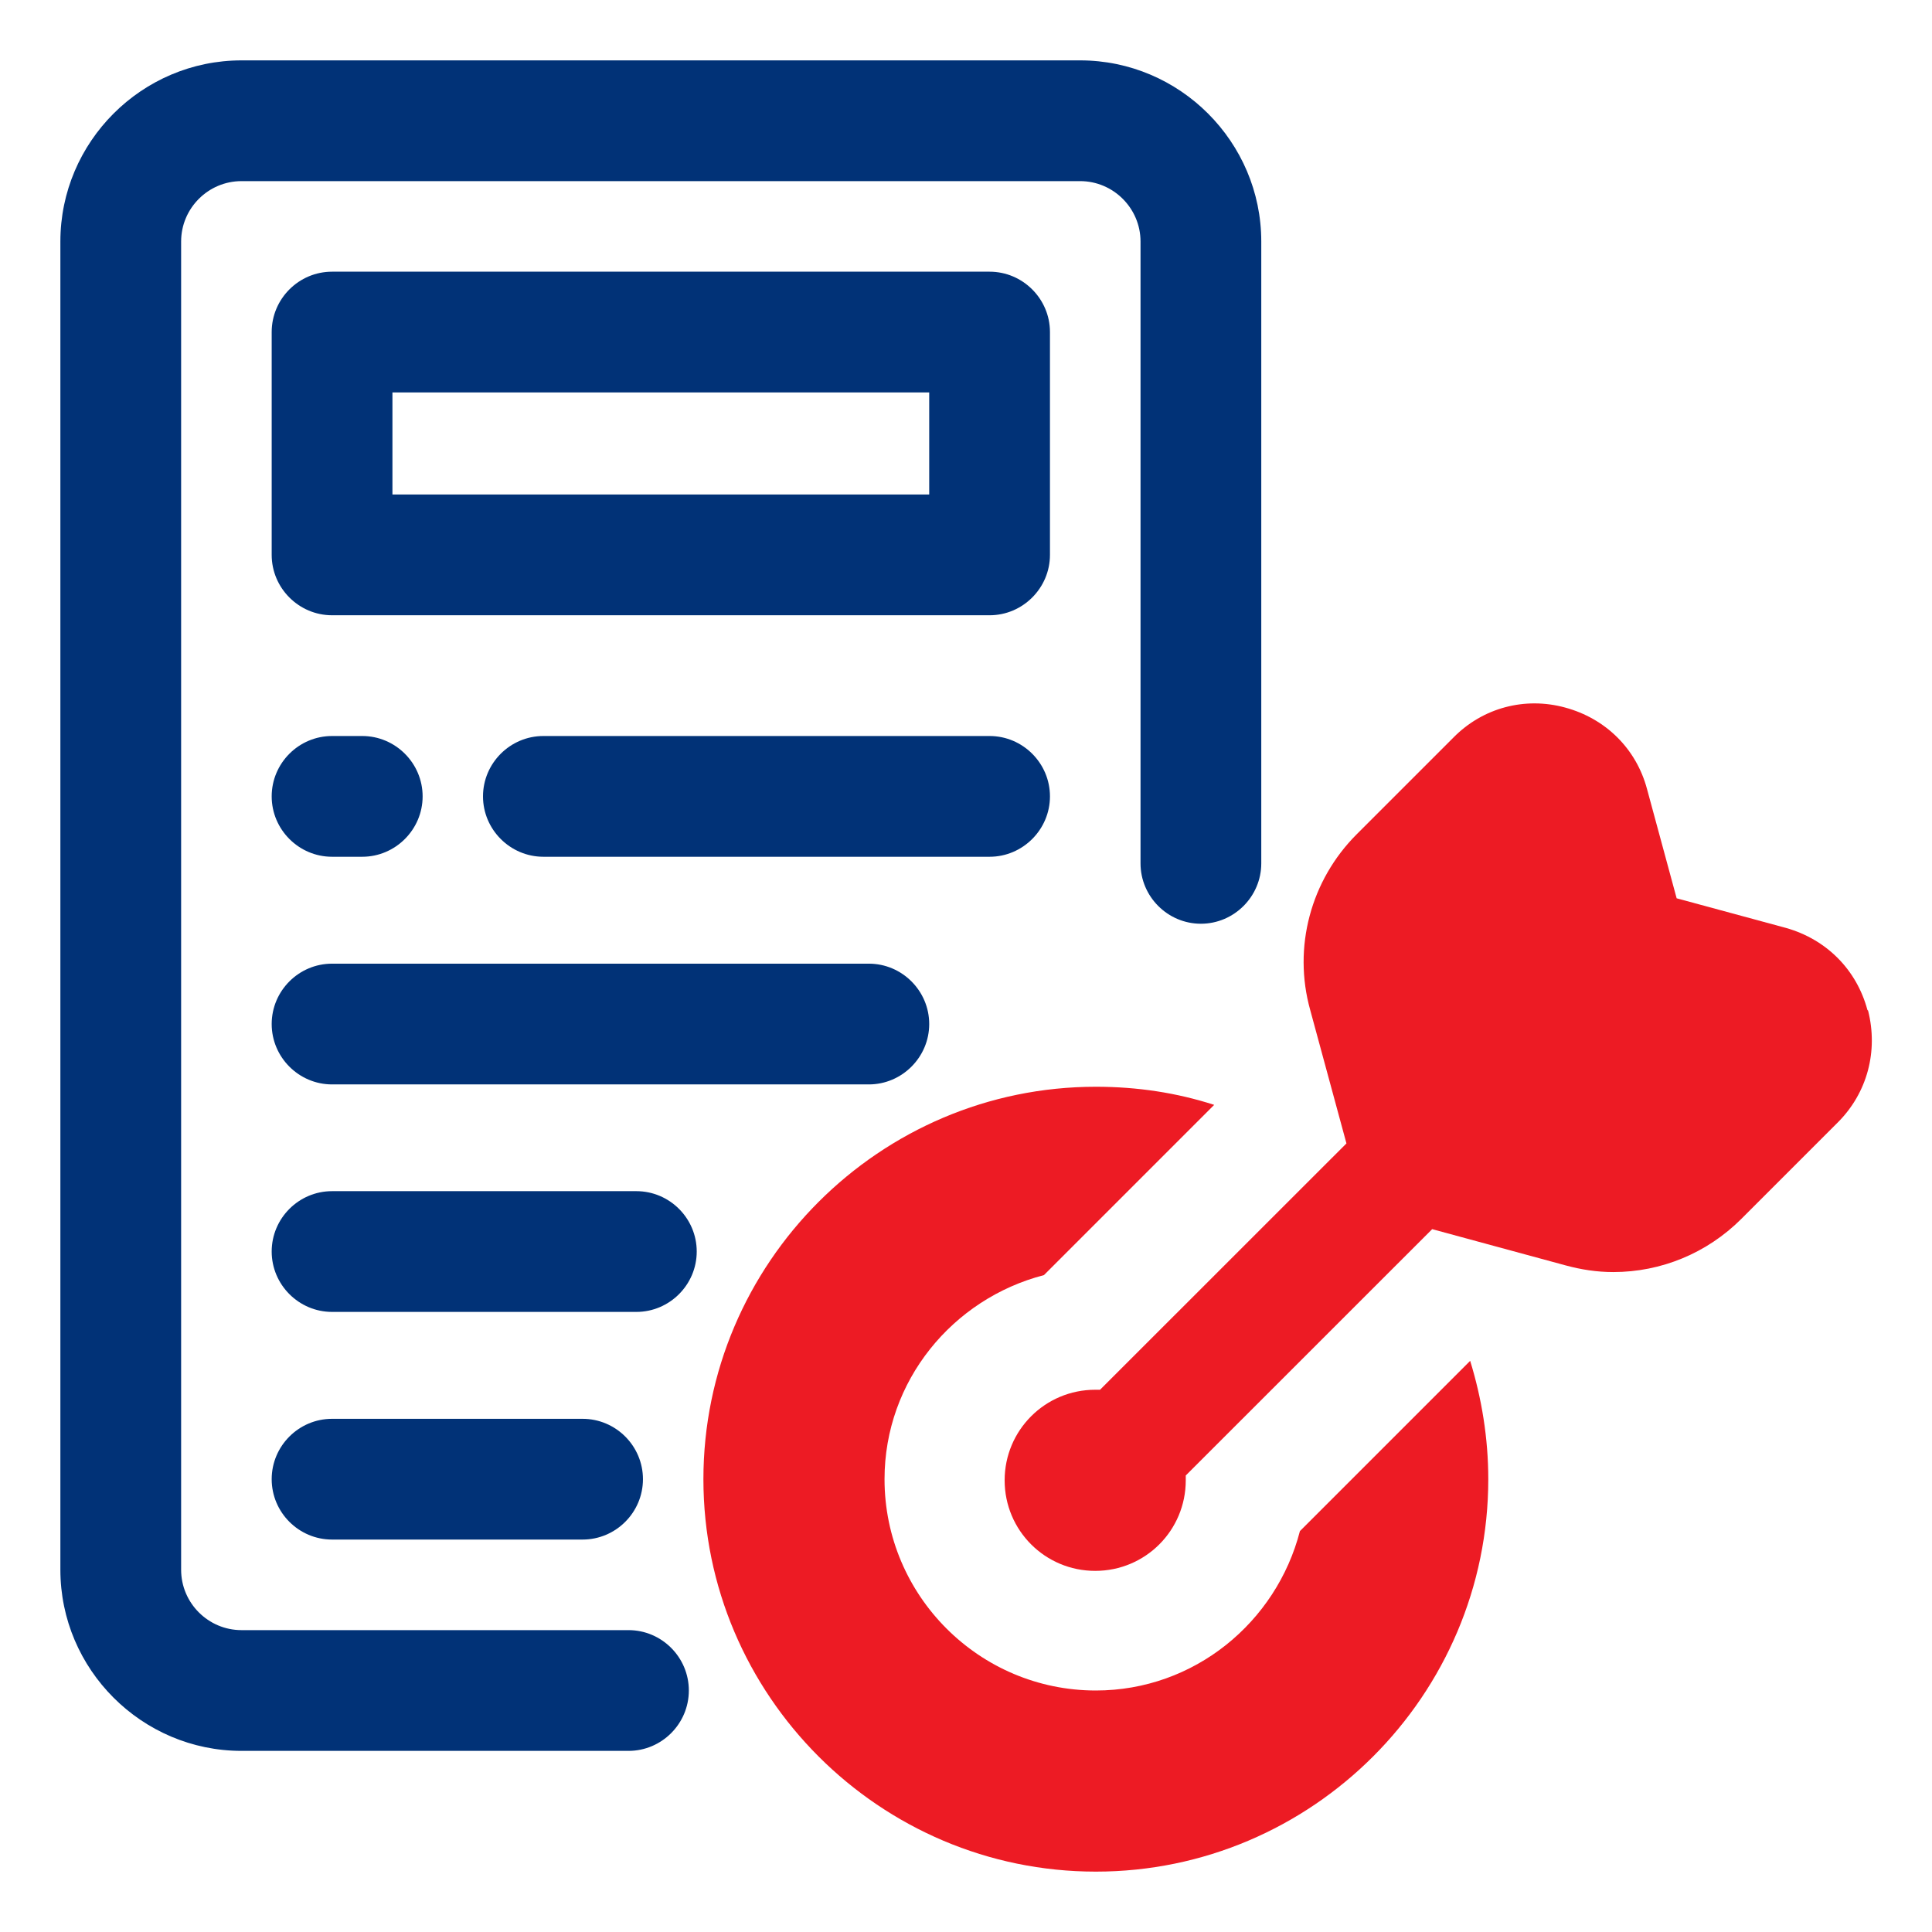
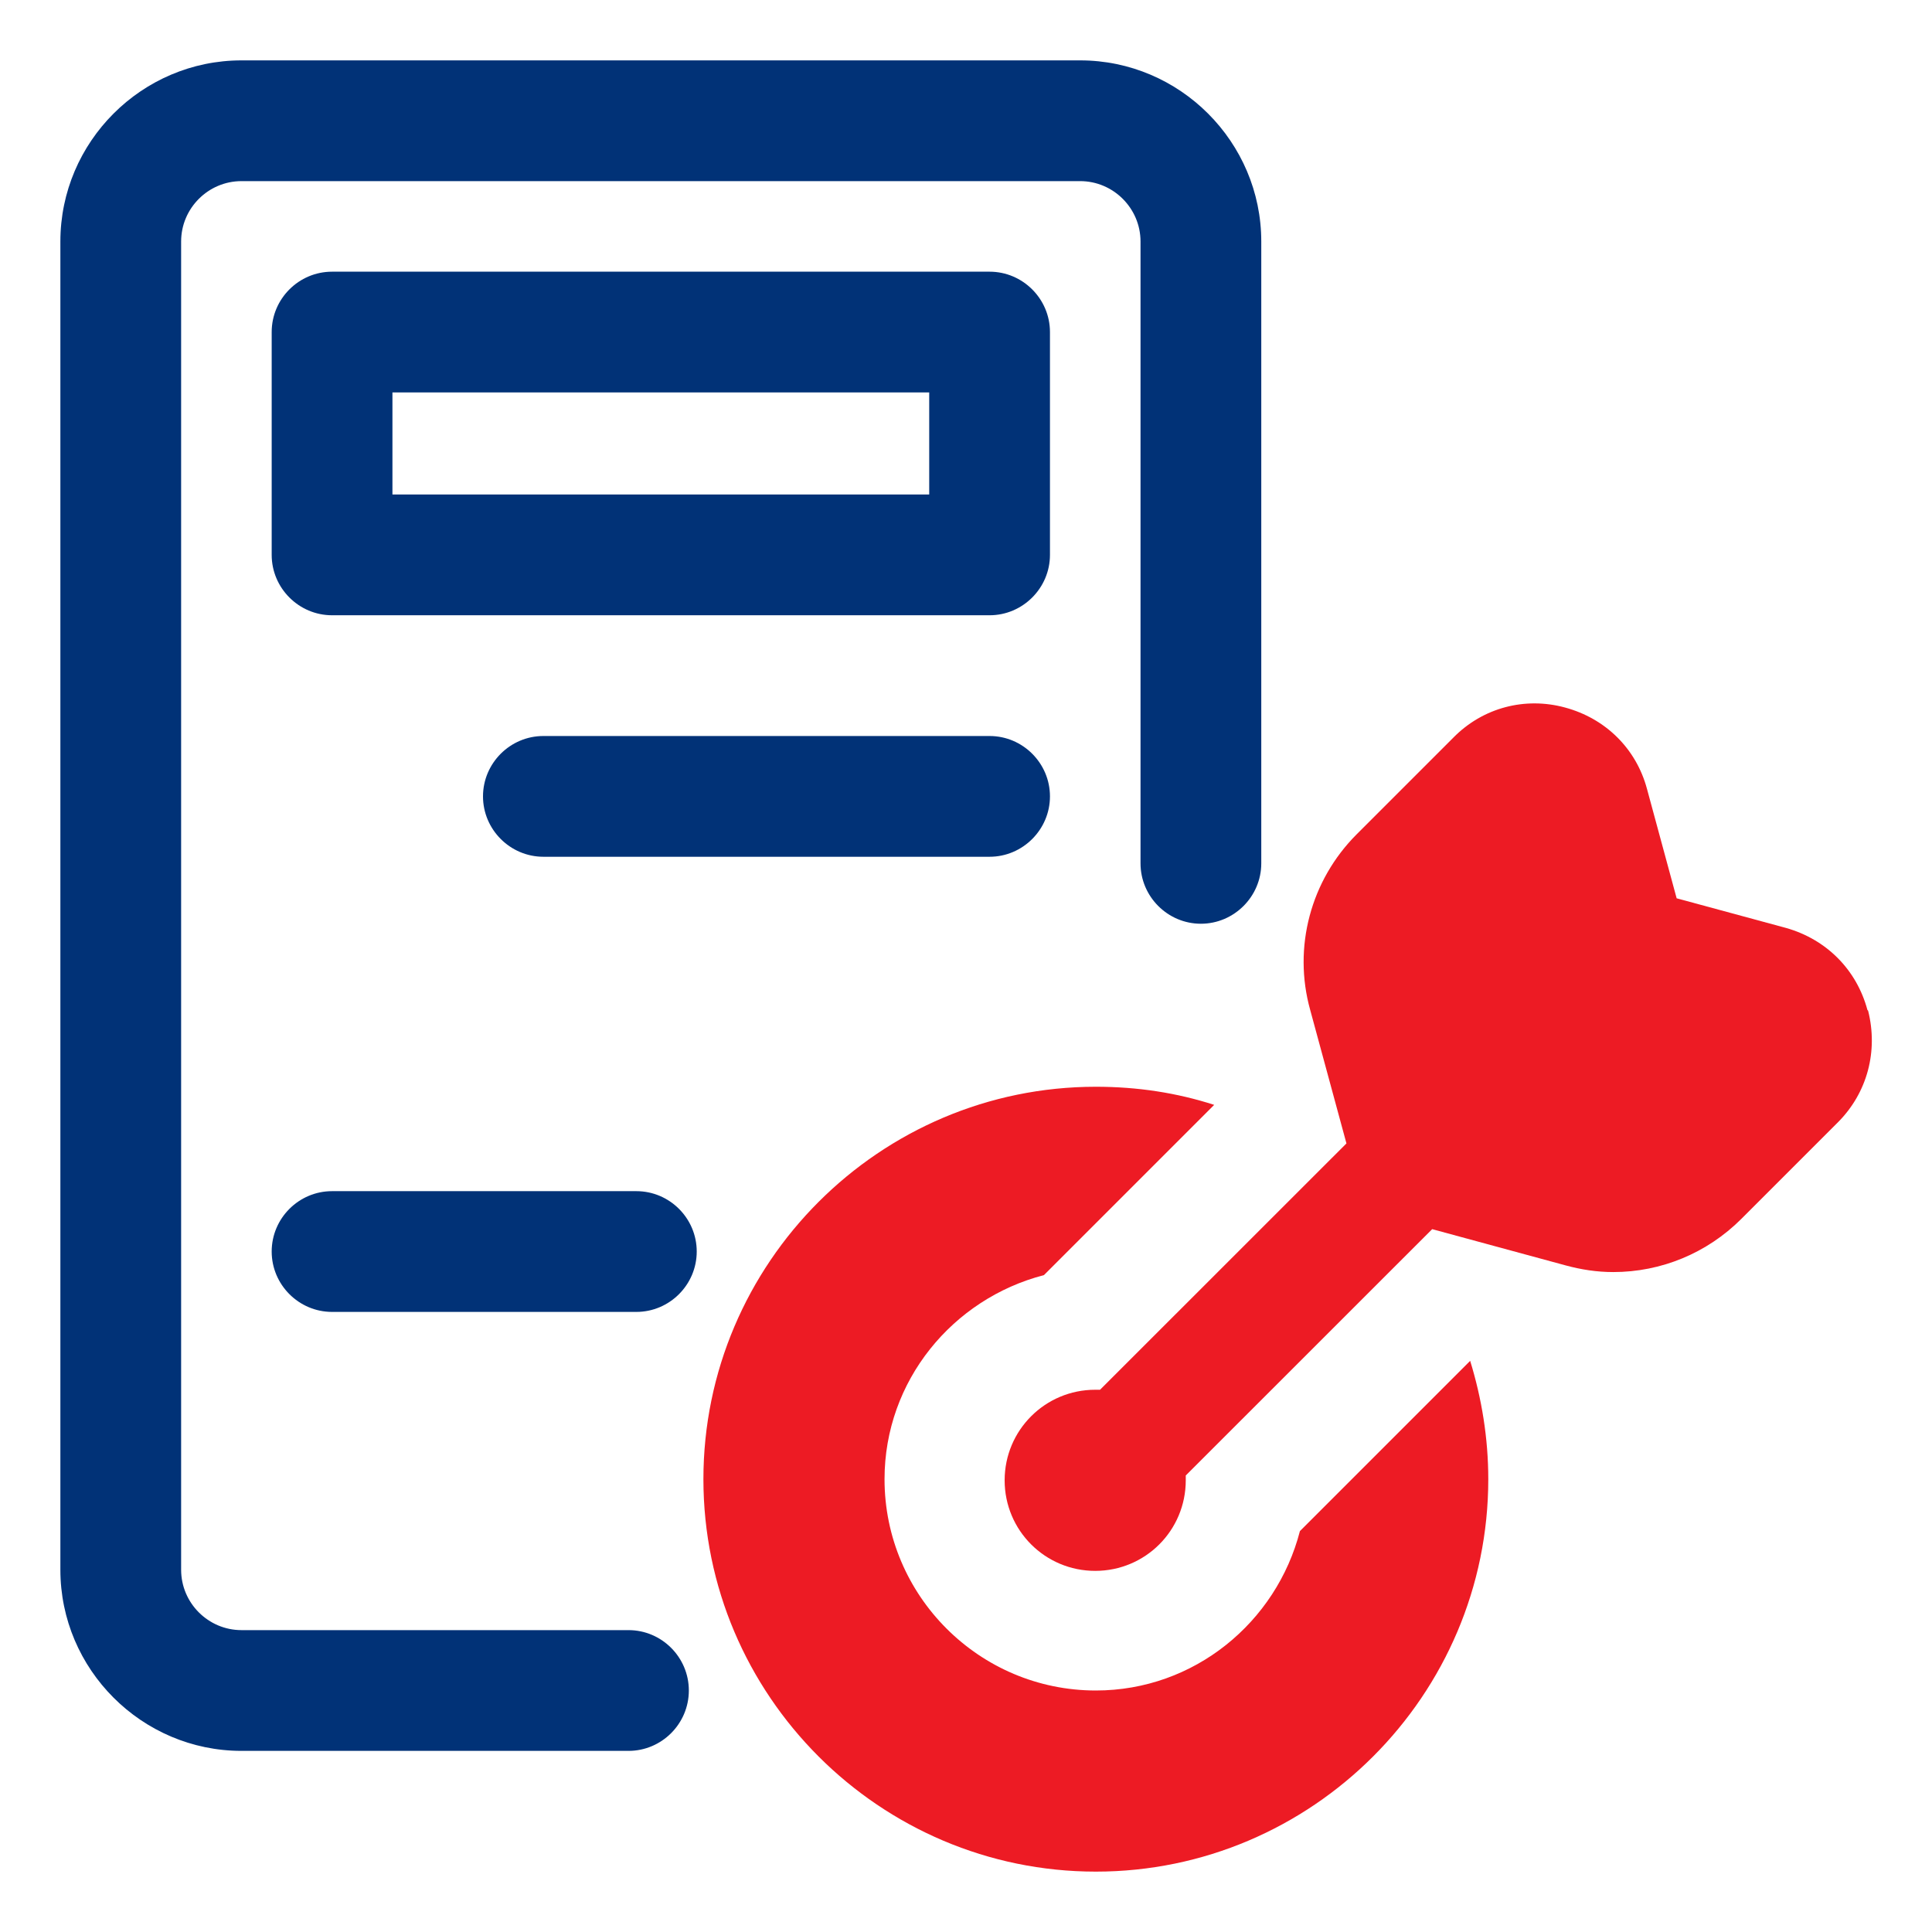
<svg xmlns="http://www.w3.org/2000/svg" width="24" height="24" viewBox="0 0 24 24" fill="none">
  <path d="M13.418 0.75H3C1.762 0.75 0.75 1.762 0.75 3V19.5C0.75 20.738 1.762 21.75 3 21.75H7.808C8.22 21.75 8.557 21.413 8.557 21C8.557 20.587 8.22 20.25 7.808 20.25H3C2.587 20.25 2.25 19.913 2.25 19.5V3C2.25 2.587 2.587 2.25 3 2.25H13.418C13.83 2.25 14.168 2.587 14.168 3V10.725C14.168 11.137 14.505 11.475 14.918 11.475C15.33 11.475 15.668 11.137 15.668 10.725V3C15.668 1.762 14.655 0.75 13.418 0.75Z" fill="#013277" />
  <path d="M8.655 15.547C8.655 15.134 8.318 14.797 7.905 14.797H4.125C3.712 14.797 3.375 15.134 3.375 15.547C3.375 15.959 3.712 16.297 4.125 16.297H7.905C8.318 16.297 8.655 15.959 8.655 15.547Z" fill="#013277" />
-   <path d="M10.793 11.971H4.125C3.712 11.971 3.375 12.308 3.375 12.721C3.375 13.133 3.712 13.471 4.125 13.471H10.793C11.205 13.471 11.543 13.133 11.543 12.721C11.543 12.308 11.205 11.971 10.793 11.971Z" fill="#013277" />
-   <path d="M7.237 17.625H4.125C3.712 17.625 3.375 17.962 3.375 18.375C3.375 18.788 3.712 19.125 4.125 19.125H7.237C7.65 19.125 7.987 18.788 7.987 18.375C7.987 17.962 7.65 17.625 7.237 17.625Z" fill="#013277" />
  <path d="M12.293 9.143H6.75C6.338 9.143 6 9.48 6 9.893C6 10.305 6.338 10.643 6.75 10.643H12.293C12.705 10.643 13.043 10.305 13.043 9.893C13.043 9.48 12.705 9.143 12.293 9.143Z" fill="#013277" />
-   <path d="M4.125 10.643H4.5C4.912 10.643 5.25 10.305 5.25 9.893C5.25 9.48 4.912 9.143 4.5 9.143H4.125C3.712 9.143 3.375 9.48 3.375 9.893C3.375 10.305 3.712 10.643 4.125 10.643Z" fill="#013277" />
  <path d="M12.293 3.375H4.125C3.712 3.375 3.375 3.712 3.375 4.125V6.893C3.375 7.305 3.712 7.643 4.125 7.643H12.293C12.705 7.643 13.043 7.305 13.043 6.893V4.125C13.043 3.712 12.705 3.375 12.293 3.375ZM11.543 6.143H4.875V4.875H11.543V6.143Z" fill="#013277" />
  <path d="M23.198 12.547C23.063 12.044 22.688 11.669 22.186 11.527L20.828 11.159L20.46 9.802C20.326 9.299 19.943 8.924 19.441 8.789C18.945 8.654 18.421 8.789 18.053 9.164L16.853 10.364C16.283 10.934 16.058 11.767 16.276 12.547L16.726 14.204L13.665 17.264C13.665 17.264 13.628 17.264 13.605 17.264C12.983 17.264 12.48 17.767 12.48 18.389C12.48 19.012 12.983 19.514 13.605 19.514C14.228 19.514 14.73 19.012 14.73 18.389C14.73 18.367 14.73 18.352 14.73 18.329L17.791 15.269L19.448 15.719C19.643 15.772 19.838 15.802 20.041 15.802C20.633 15.802 21.203 15.569 21.631 15.142L22.831 13.942C23.198 13.574 23.333 13.057 23.206 12.554L23.198 12.547Z" fill="#ED1B24" />
  <path d="M16.148 19.02C15.856 20.152 14.836 21 13.613 21C12.166 21 10.988 19.823 10.988 18.375C10.988 17.152 11.836 16.133 12.968 15.84L15.083 13.725C14.618 13.575 14.131 13.5 13.613 13.5C10.928 13.5 8.738 15.69 8.738 18.375C8.738 21.06 10.928 23.25 13.613 23.25C16.298 23.25 18.488 21.06 18.488 18.375C18.488 17.865 18.406 17.37 18.263 16.905L16.148 19.02Z" fill="#ED1B24" />
</svg>